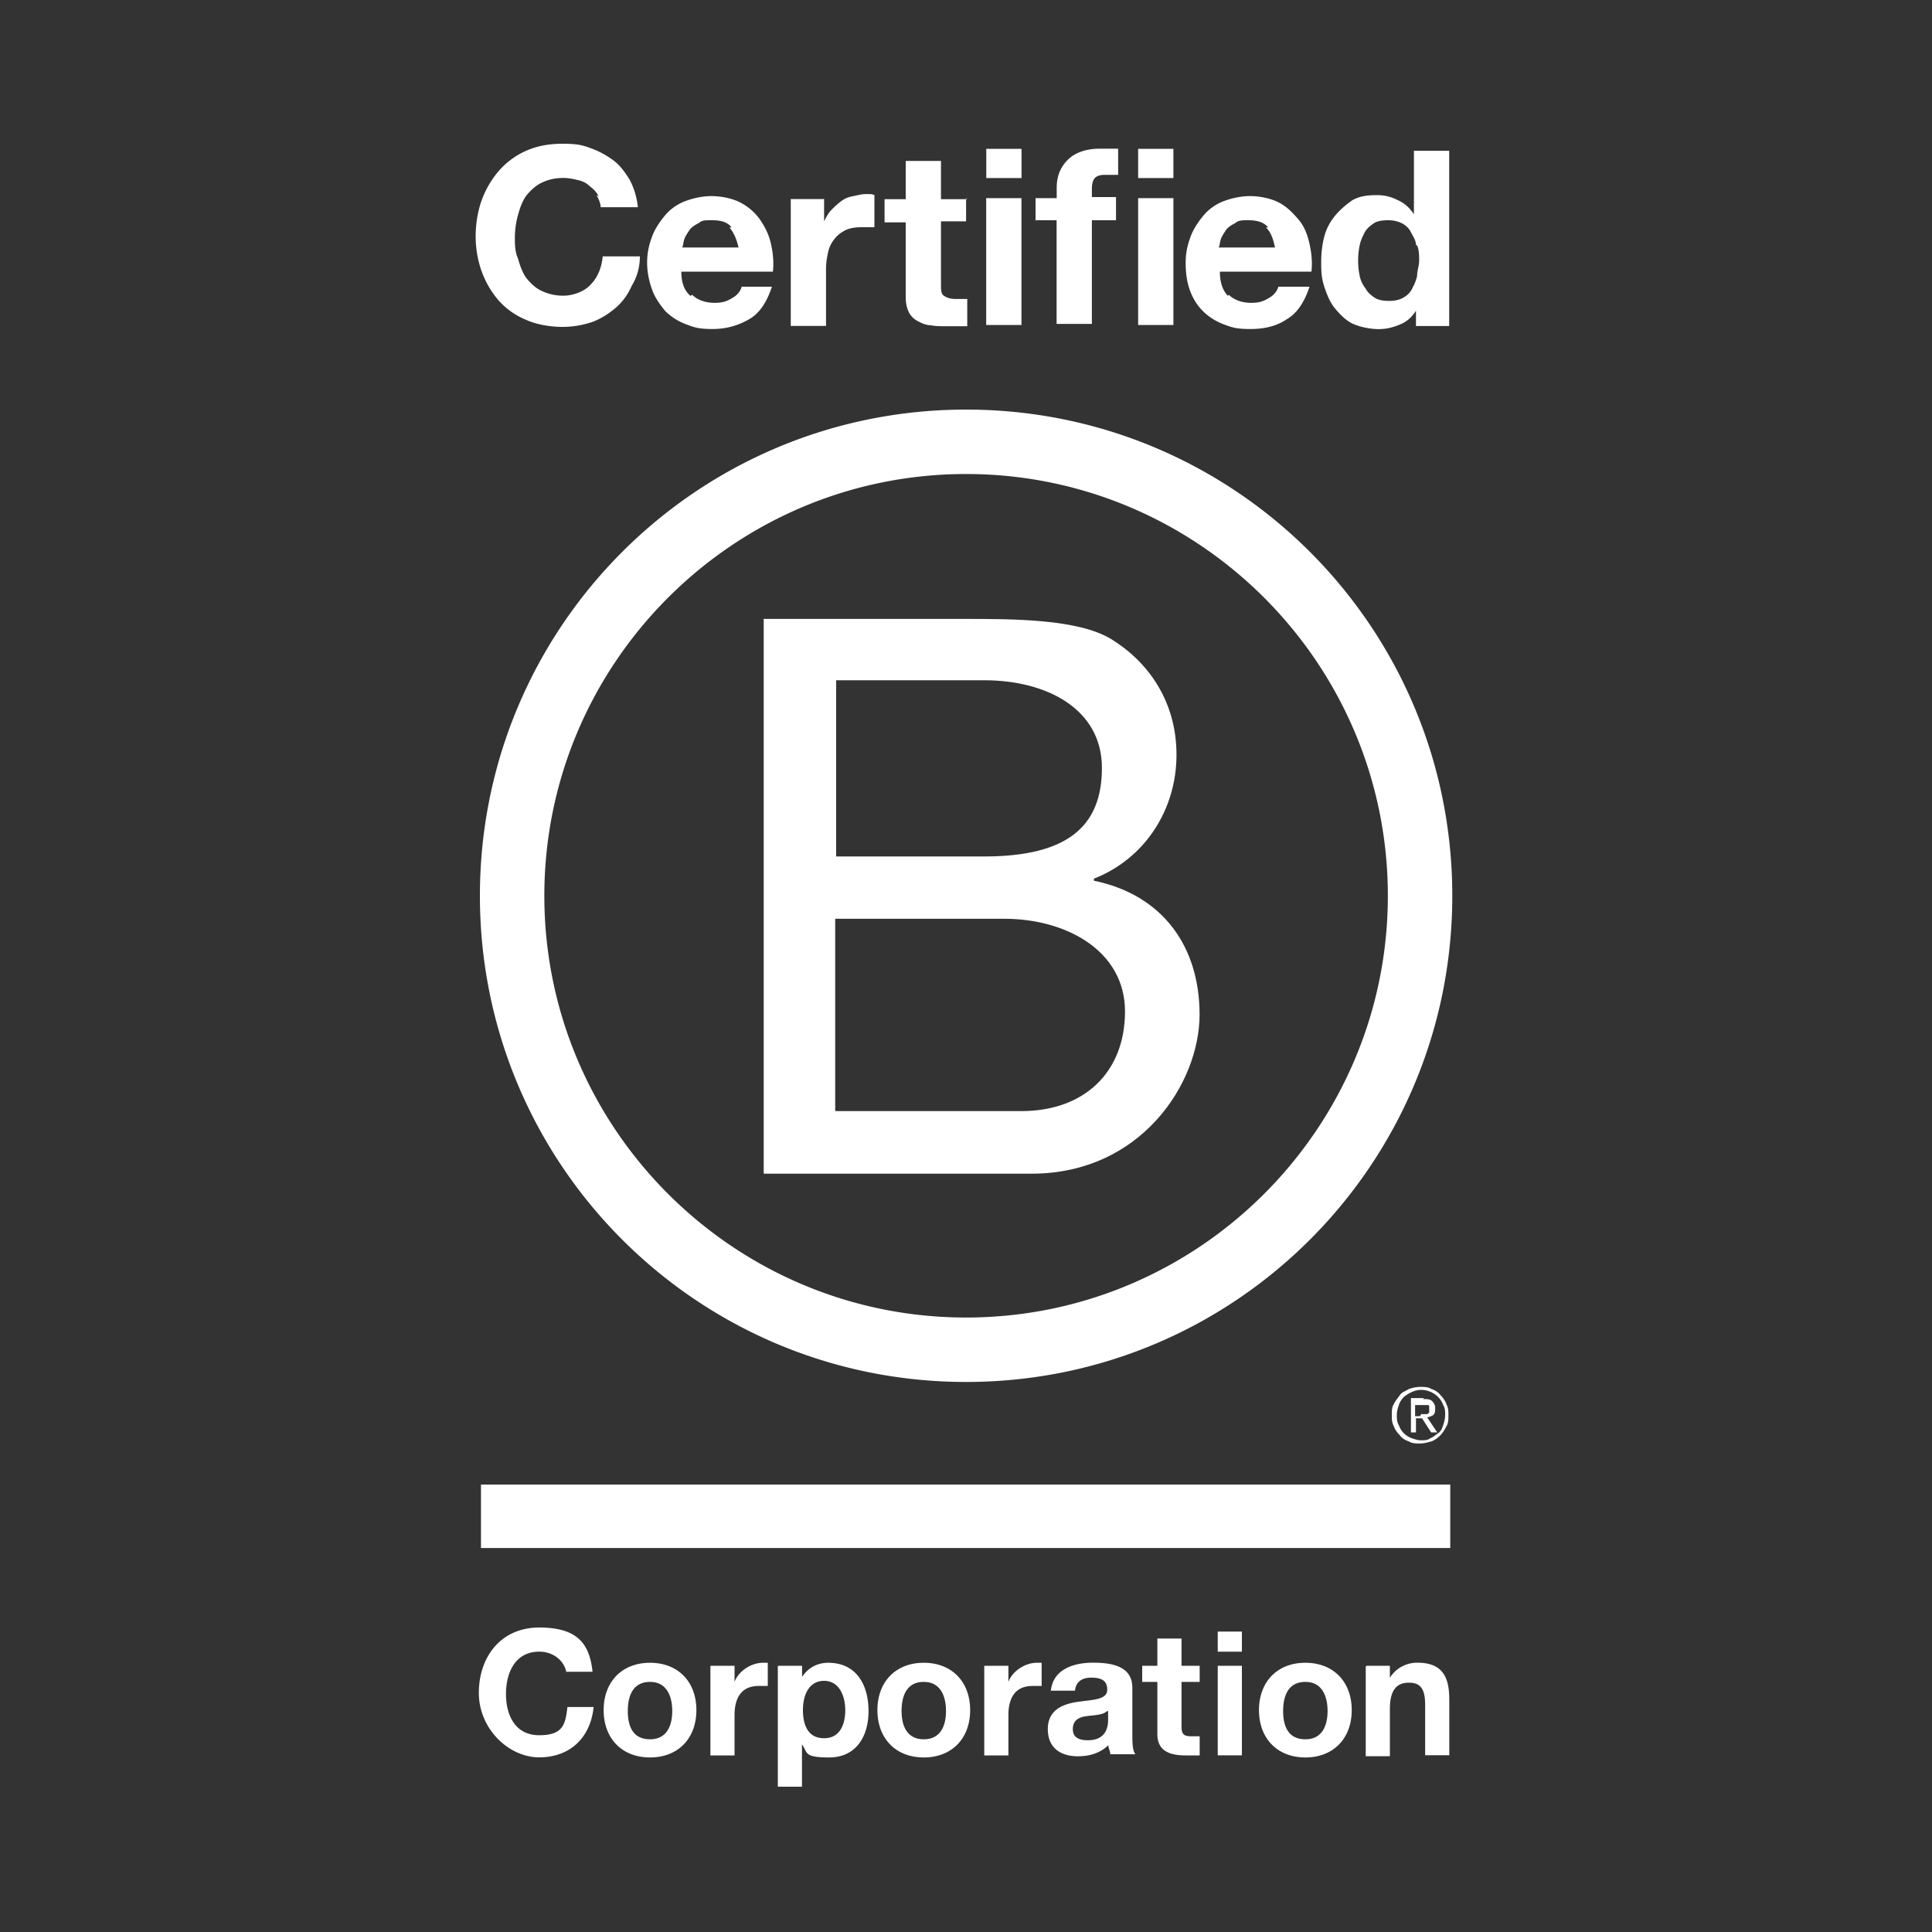
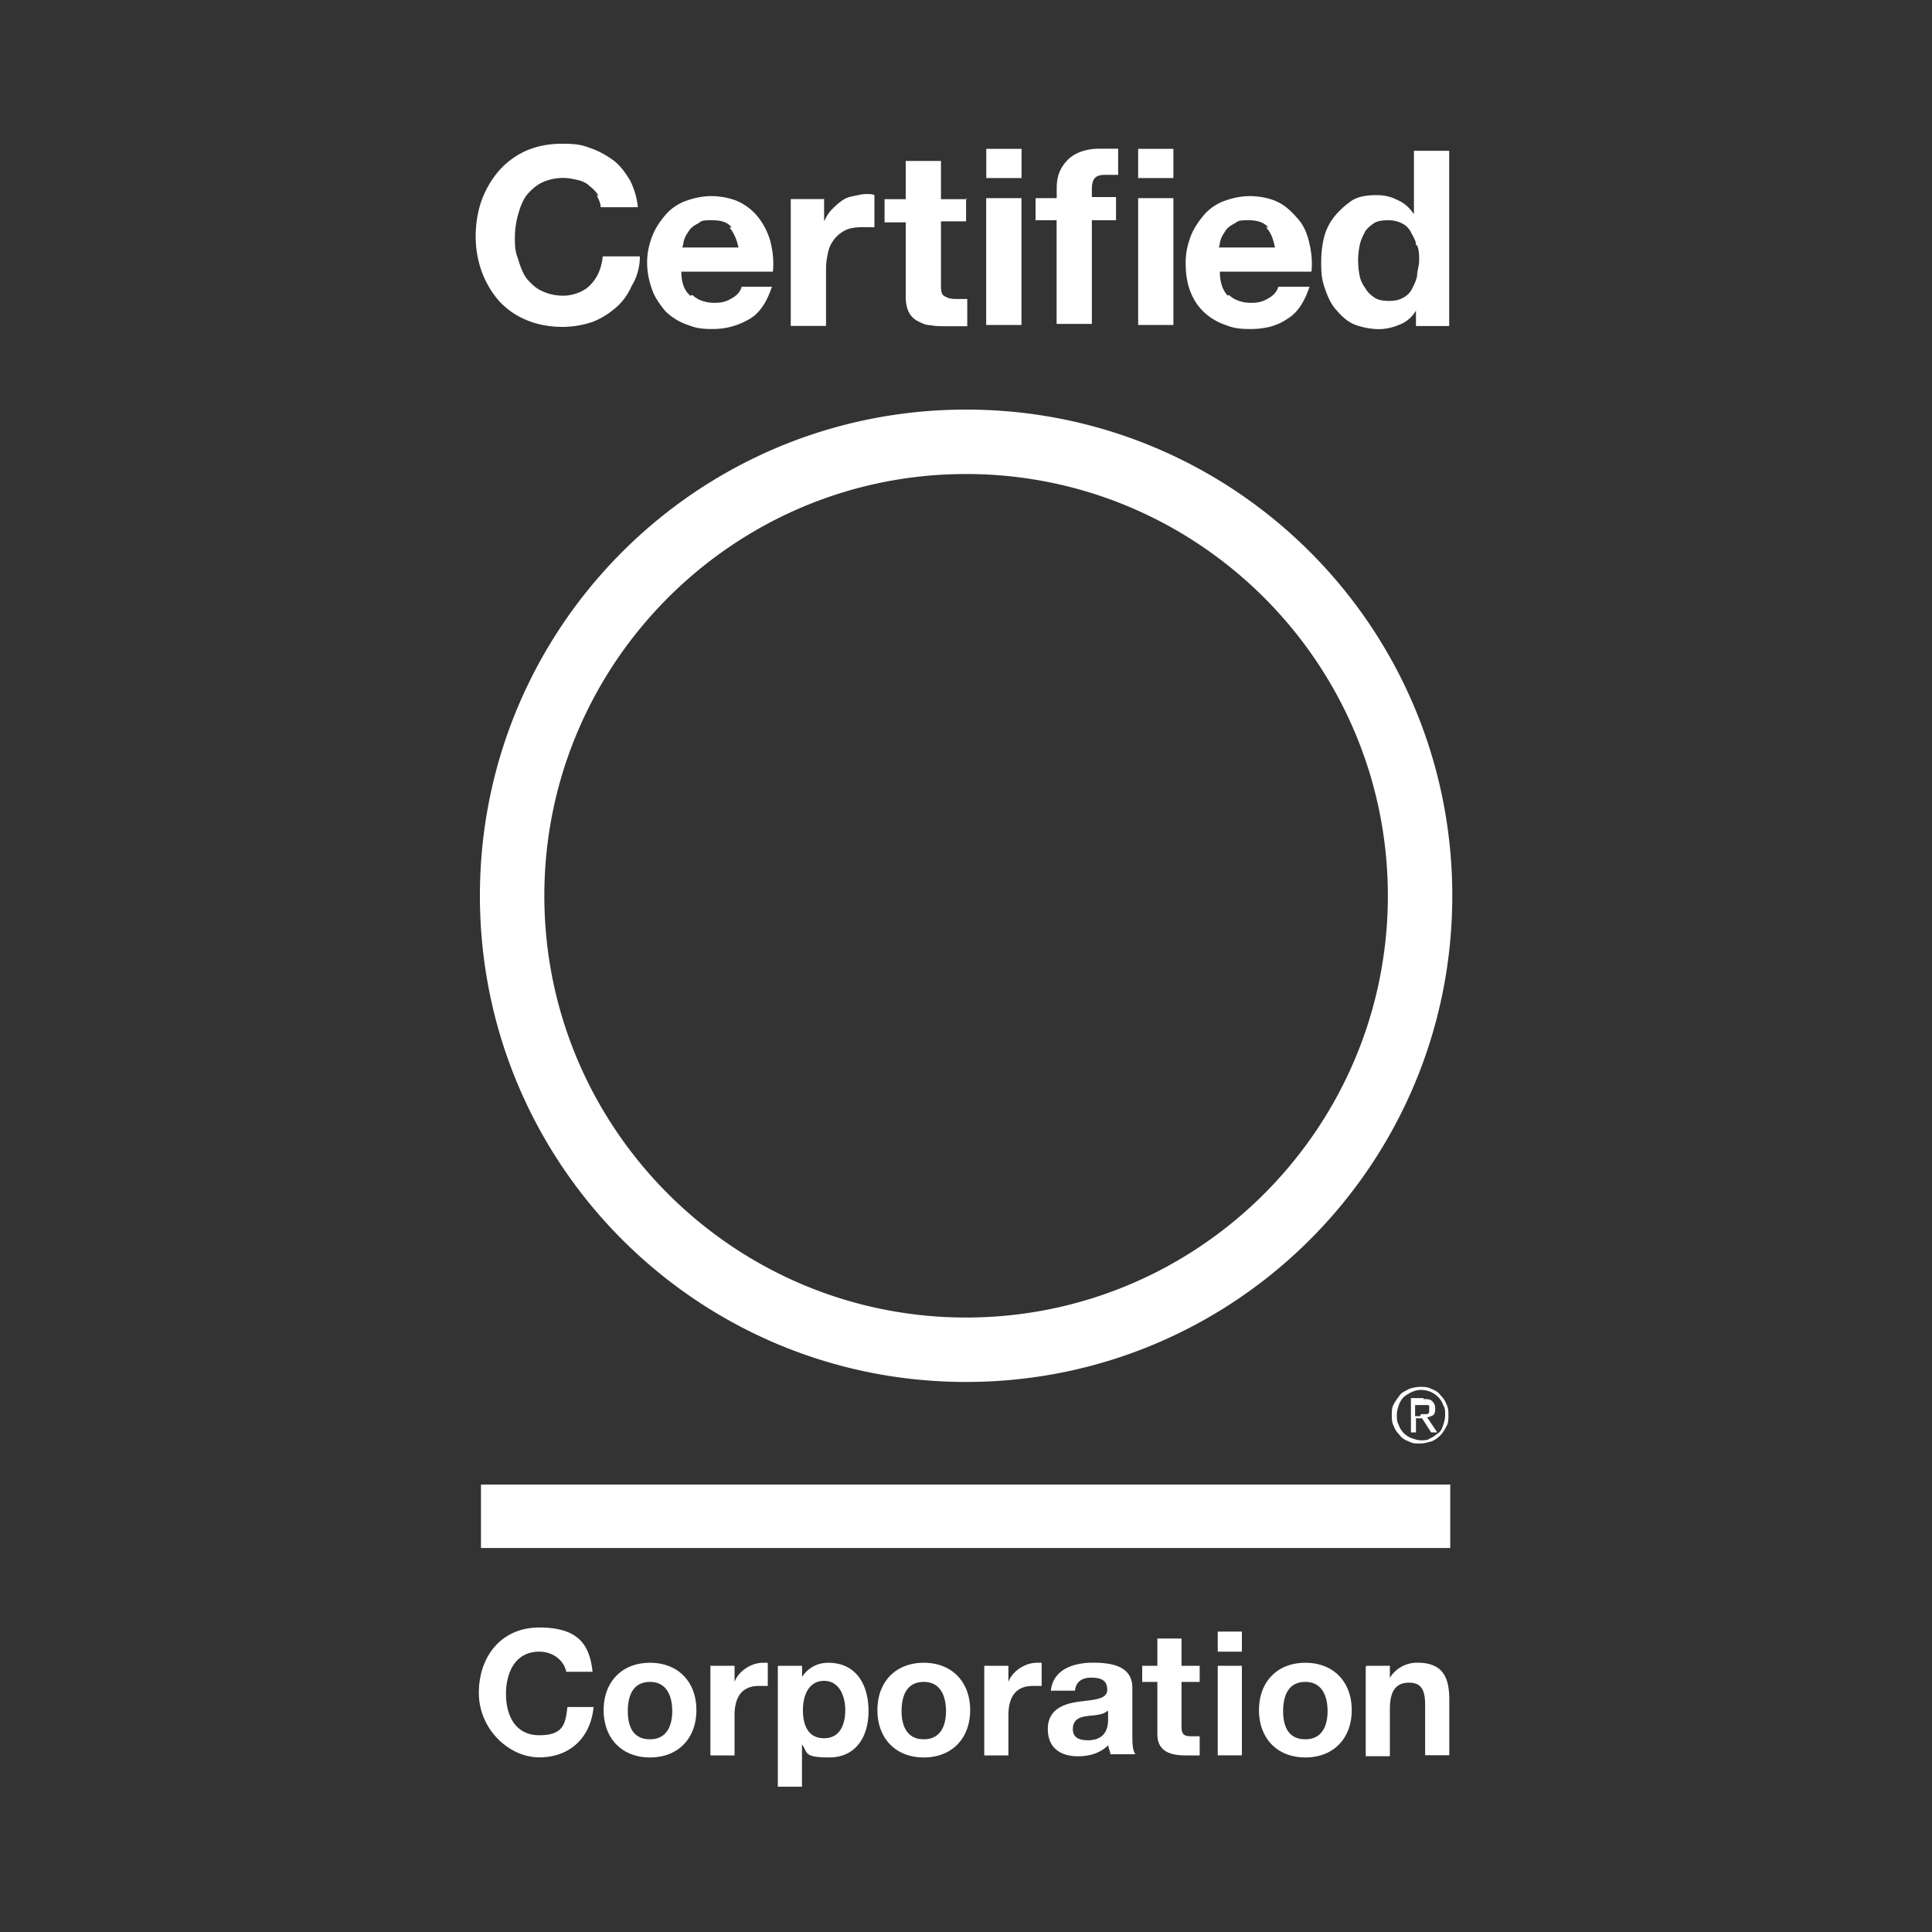
<svg xmlns="http://www.w3.org/2000/svg" version="1.1" id="b-corp-logo-white" x="0px" y="0px" width="200px" height="200px" viewBox="0 0 200 200" style="enable-background:new 0 0 200 200;" xml:space="preserve">
  <rect x="0" y="0" width="200" height="200" fill="#333333" stroke="none" />
-   <path fill="#fff" d="M78.96 64.07H99.8c5.1 0 11.77 0 15.22 2.08 3.75 2.3 6.77 6.35 6.77 11.99s-3.23 10.73-8.55 12.82v.21c7.09 1.46 10.94 6.77 10.94 13.86s-6.05 16.47-17.4 16.47H79.06V64.09h-.1.01Zm7.6 24.59h15.32c8.65 0 12.19-3.13 12.19-9.17s-5.63-9.07-12.19-9.07H86.56v18.24Zm0 26.36h19.17c6.57 0 10.73-4.07 10.73-10.32s-6.05-9.59-12.5-9.59h-17.5v19.9h.1Z" />
  <path fill="#fff" d="M143.67 92.73c0 24.07-19.59 43.66-43.66 43.66S56.35 116.8 56.35 92.73s19.59-43.66 43.66-43.66 43.66 19.59 43.66 43.66ZM100.01 42.4c-27.82 0-50.33 22.51-50.33 50.33s22.51 50.33 50.33 50.33 50.33-22.51 50.33-50.33-22.51-50.33-50.33-50.33ZM49.79 153.68h100.34v6.57H49.79v-6.57Zm97.32-7.29h.63s.21-.1.21-.21v-.63s0-.1-.21-.1h-1.25v1.15h.52l.1-.21Zm.2-1.56c.42 0 .73 0 .94.21s.32.42.32.73 0 .52-.21.73c-.21.1-.42.21-.63.21l1.05 1.57h-.63l-.94-1.46h-.63v1.46h-.52v-3.55h1.35l-.1.1h.01Zm-2.5 2.71c.1.32.32.63.52.83s.52.42.83.52.63.21.94.21.73 0 .94-.21c.32-.1.52-.32.83-.52s.42-.52.52-.83.21-.63.21-1.05 0-.73-.21-1.05c-.1-.32-.32-.63-.52-.83a2.52 2.52 0 0 0-1.77-.73c-.63 0-1.25.32-1.77.73-.21.21-.42.52-.52.83s-.21.63-.21 1.05c0 .32 0 .73.21 1.05m-.52-2.19c.21-.42.42-.63.63-.94s.63-.42.94-.63c.32-.1.73-.21 1.15-.21s.83 0 1.15.21c.32.1.73.32.94.63.32.32.52.63.63.94.21.42.21.73.21 1.15s0 .83-.21 1.15c-.21.42-.42.73-.63.94-.32.32-.63.52-.94.63-.42.1-.73.21-1.15.21s-.83 0-1.15-.21c-.32-.1-.73-.32-.94-.63-.32-.32-.52-.63-.63-.94-.21-.42-.21-.73-.21-1.15s0-.83.21-1.15M61.97 20.31c-.21-.42-.52-.73-.94-1.05-.32-.32-.73-.52-1.25-.63-.42-.1-.94-.21-1.46-.21-.94 0-1.67.21-2.3.52-.63.32-1.15.83-1.57 1.35-.42.63-.63 1.25-.83 1.98-.21.73-.32 1.57-.32 2.3s0 1.46.32 2.19c.21.73.42 1.35.83 1.98.42.52.94 1.05 1.57 1.35s1.35.52 2.3.52 2.19-.42 2.82-1.15c.73-.73 1.15-1.77 1.25-2.92h3.85c0 1.15-.32 2.19-.83 3.02-.42.94-.94 1.67-1.67 2.3s-1.57 1.15-2.4 1.46c-.94.32-1.98.52-3.13.52s-2.6-.21-3.75-.73a7.765 7.765 0 0 1-2.82-1.98 9.57 9.57 0 0 1-1.77-3.02c-.42-1.15-.63-2.4-.63-3.65s.21-2.6.63-3.75c.42-1.15 1.05-2.19 1.77-3.02s1.67-1.57 2.82-2.08 2.4-.73 3.75-.73 1.98.1 2.82.42c.94.32 1.67.73 2.4 1.25s1.25 1.25 1.77 2.08c.42.83.73 1.77.83 2.82h-3.85c0-.42-.21-.83-.42-1.25l.21.1v.02Zm9.69 10.21c.52.52 1.35.83 2.3.83s1.35-.21 1.88-.52.83-.73.94-1.15h3.13c-.52 1.57-1.25 2.71-2.3 3.33s-2.3 1.05-3.85 1.05-1.98-.21-2.82-.52c-.83-.32-1.57-.83-2.08-1.35-.52-.63-1.05-1.35-1.35-2.19s-.52-1.77-.52-2.82.21-1.88.52-2.71.83-1.57 1.35-2.19 1.25-1.15 2.08-1.46 1.77-.52 2.71-.52 2.08.21 2.92.63 1.57 1.05 2.08 1.77.94 1.57 1.15 2.5.32 1.88.21 2.92h-9.48c0 1.15.32 1.98.94 2.5l.21-.1h-.02Zm4.07-6.99c-.42-.52-1.05-.73-1.98-.73s-1.05 0-1.46.32c-.42.21-.73.42-.94.73-.21.32-.42.63-.52.94s-.1.63-.21.83h5.83c-.21-.94-.52-1.57-.94-2.08h.21Zm9.58-3.02v2.4c.21-.42.42-.83.73-1.15s.63-.63 1.05-.94.73-.42 1.25-.52.83-.21 1.35-.21.52 0 .83.1v3.33h-1.35c-.63 0-1.25.1-1.67.32-.42.21-.83.52-1.15.94s-.52.83-.63 1.35-.21 1.05-.21 1.67v5.94h-3.65V20.61h3.44v-.1h.01Zm14.7 0v2.4h-2.6v6.47c0 .63 0 1.05.32 1.25s.63.32 1.25.32h1.15v2.82h-2.19c-.52 0-1.15 0-1.57-.1-.52 0-.94-.21-1.35-.42s-.73-.52-.94-.94c-.21-.42-.32-.94-.32-1.57v-7.72h-2.19v-2.4h2.19v-3.96h3.65v3.96h2.71l-.1-.1H100Zm2.09-2.08v-3.02h3.65v3.02h-3.65Zm3.64 2.08v13.13h-3.65V20.51h3.65Zm1.46 2.4v-2.4h2.19v-1.05c0-1.15.32-2.08 1.15-2.92.73-.73 1.88-1.15 3.33-1.15h1.88v2.71h-1.35c-.52 0-.83.1-1.05.32s-.32.63-.32 1.15v.83h2.5v2.4h-2.5v10.73h-3.65V22.8h-2.19v.1Zm10.62-4.48v-3.02h3.65v3.02h-3.65Zm3.65 2.08v13.13h-3.65V20.51h3.65Zm5.74 10.01c.52.52 1.35.83 2.3.83s1.35-.21 1.88-.52.83-.73.94-1.15h3.23c-.52 1.57-1.25 2.71-2.3 3.33-1.05.73-2.3 1.05-3.85 1.05s-1.98-.21-2.82-.52c-.83-.32-1.57-.83-2.08-1.35-.63-.63-1.05-1.35-1.35-2.19s-.42-1.77-.42-2.82.21-1.88.52-2.71.83-1.57 1.35-2.19 1.25-1.15 2.08-1.46 1.77-.52 2.71-.52 2.08.21 2.92.63 1.46 1.05 2.08 1.77.94 1.57 1.15 2.5.32 1.88.21 2.92h-9.48c0 1.15.32 1.98.83 2.5l.1-.1h-.01Zm4.06-6.99c-.42-.52-1.15-.73-1.98-.73s-1.05 0-1.46.32c-.42.21-.73.42-.94.73-.21.32-.42.63-.52.94s-.1.63-.21.83h5.83c-.21-.94-.42-1.57-.94-2.08h.21Zm15.42 8.45c-.42.73-.94 1.25-1.67 1.57s-1.46.52-2.3.52-1.88-.21-2.6-.52-1.35-.94-1.88-1.57-.83-1.35-1.15-2.3-.32-1.77-.32-2.6.1-1.77.32-2.6.63-1.57 1.15-2.19 1.15-1.15 1.77-1.57c.73-.42 1.57-.52 2.5-.52s1.57.21 2.19.52c.73.32 1.25.83 1.67 1.46v-6.57h3.65v18.14h-3.44v-1.67l.1-.1h.01Zm-.1-6.57c0-.52-.32-.94-.52-1.35s-.52-.73-.94-.94c-.42-.21-.83-.32-1.46-.32s-1.15.1-1.46.32-.73.52-.94.94-.42.83-.52 1.35c-.21 1.03-.21 2.1 0 3.13.1.52.32.94.63 1.35.21.42.63.73.94.94s.83.32 1.46.32 1.05-.1 1.46-.32.73-.52.94-.94.42-.83.52-1.35c0-.52.21-1.05.21-1.57s0-1.05-.21-1.57h-.11ZM58.64 173.17c-.21-1.25-1.35-2.19-2.82-2.19-2.5 0-3.44 2.19-3.44 4.38s.94 4.27 3.44 4.27 2.71-1.15 2.92-2.92h2.71c-.32 3.23-2.5 5.21-5.63 5.21s-6.25-2.92-6.25-6.67 2.3-6.77 6.25-6.77 5.21 1.67 5.52 4.58h-2.71v.1h.01Zm8.65-1.04c2.92 0 4.8 1.98 4.8 4.9s-1.88 4.9-4.8 4.9-4.8-1.98-4.8-4.9 1.88-4.9 4.8-4.9Zm0 7.92c1.77 0 2.3-1.46 2.3-2.92s-.52-3.02-2.3-3.02-2.3 1.46-2.3 3.02.52 2.92 2.3 2.92Zm6.35-7.61h2.4v1.67c.42-1.15 1.77-1.98 2.92-1.98h.52v2.4h-.94c-1.88 0-2.5 1.35-2.5 3.02v4.17h-2.5v-9.27h.1Zm6.99 0h2.4v1.15c.63-.94 1.57-1.46 2.71-1.46 2.92 0 4.17 2.3 4.17 5s-1.35 4.8-4.07 4.8-2.19-.52-2.82-1.35v4.38h-2.5v-12.5h.1Zm6.87 4.58c0-1.46-.63-3.02-2.19-3.02s-2.19 1.46-2.19 3.02.52 2.92 2.19 2.92 2.19-1.46 2.19-2.92Zm8.13-4.89c2.92 0 4.8 1.98 4.8 4.9s-1.88 4.9-4.8 4.9-4.8-1.98-4.8-4.9 1.88-4.9 4.8-4.9Zm0 7.92c1.77 0 2.3-1.46 2.3-2.92s-.52-3.02-2.3-3.02-2.3 1.46-2.3 3.02c0 1.46.52 2.92 2.3 2.92Zm6.36-7.61h2.4v1.67c.42-1.15 1.77-1.98 2.92-1.98h.52v2.4h-.94c-1.88 0-2.5 1.35-2.5 3.02v4.17h-2.5v-9.27h.1Zm6.78 2.81c.1-2.4 2.3-3.13 4.38-3.13s4.07.42 4.07 2.6v4.8c0 .83 0 1.67.32 2.08h-2.6c0-.32-.21-.63-.21-.94-.83.83-1.98 1.15-3.13 1.15-1.77 0-3.13-.83-3.13-2.82s1.57-2.6 3.13-2.82 3.02-.21 3.02-1.25-.73-1.25-1.67-1.25-1.57.42-1.67 1.35h-2.5v.2Zm5.83 1.88c-.42.42-1.35.42-2.08.52-.83.1-1.46.42-1.46 1.35s.73 1.15 1.57 1.15c1.98 0 2.08-1.57 2.08-2.08v-.94h-.1Zm7.71-4.69h1.88v1.67h-1.88v4.58c0 .83.21 1.05 1.05 1.05h.83v1.98h-1.46c-1.57 0-2.92-.42-2.92-2.19v-5.42h-1.57v-1.67h1.57v-2.82h2.5v2.82Zm6.25-1.46h-2.5v-2.08h2.5v2.08Zm-2.5 1.46h2.5v9.27h-2.5v-9.27Zm9.07-.31c2.92 0 4.8 1.98 4.8 4.9s-1.88 4.9-4.8 4.9-4.8-1.98-4.8-4.9 1.88-4.9 4.8-4.9Zm0 7.92c1.77 0 2.3-1.46 2.3-2.92s-.52-3.02-2.3-3.02-2.3 1.46-2.3 3.02.52 2.92 2.3 2.92Zm6.35-7.61h2.4v1.25c.63-1.05 1.77-1.57 2.82-1.57 2.71 0 3.33 1.57 3.33 3.85v5.73h-2.5v-5.21c0-1.57-.42-2.3-1.67-2.3s-1.98.73-1.98 2.71v4.9h-2.5v-9.27l.1-.1Z" />
</svg>